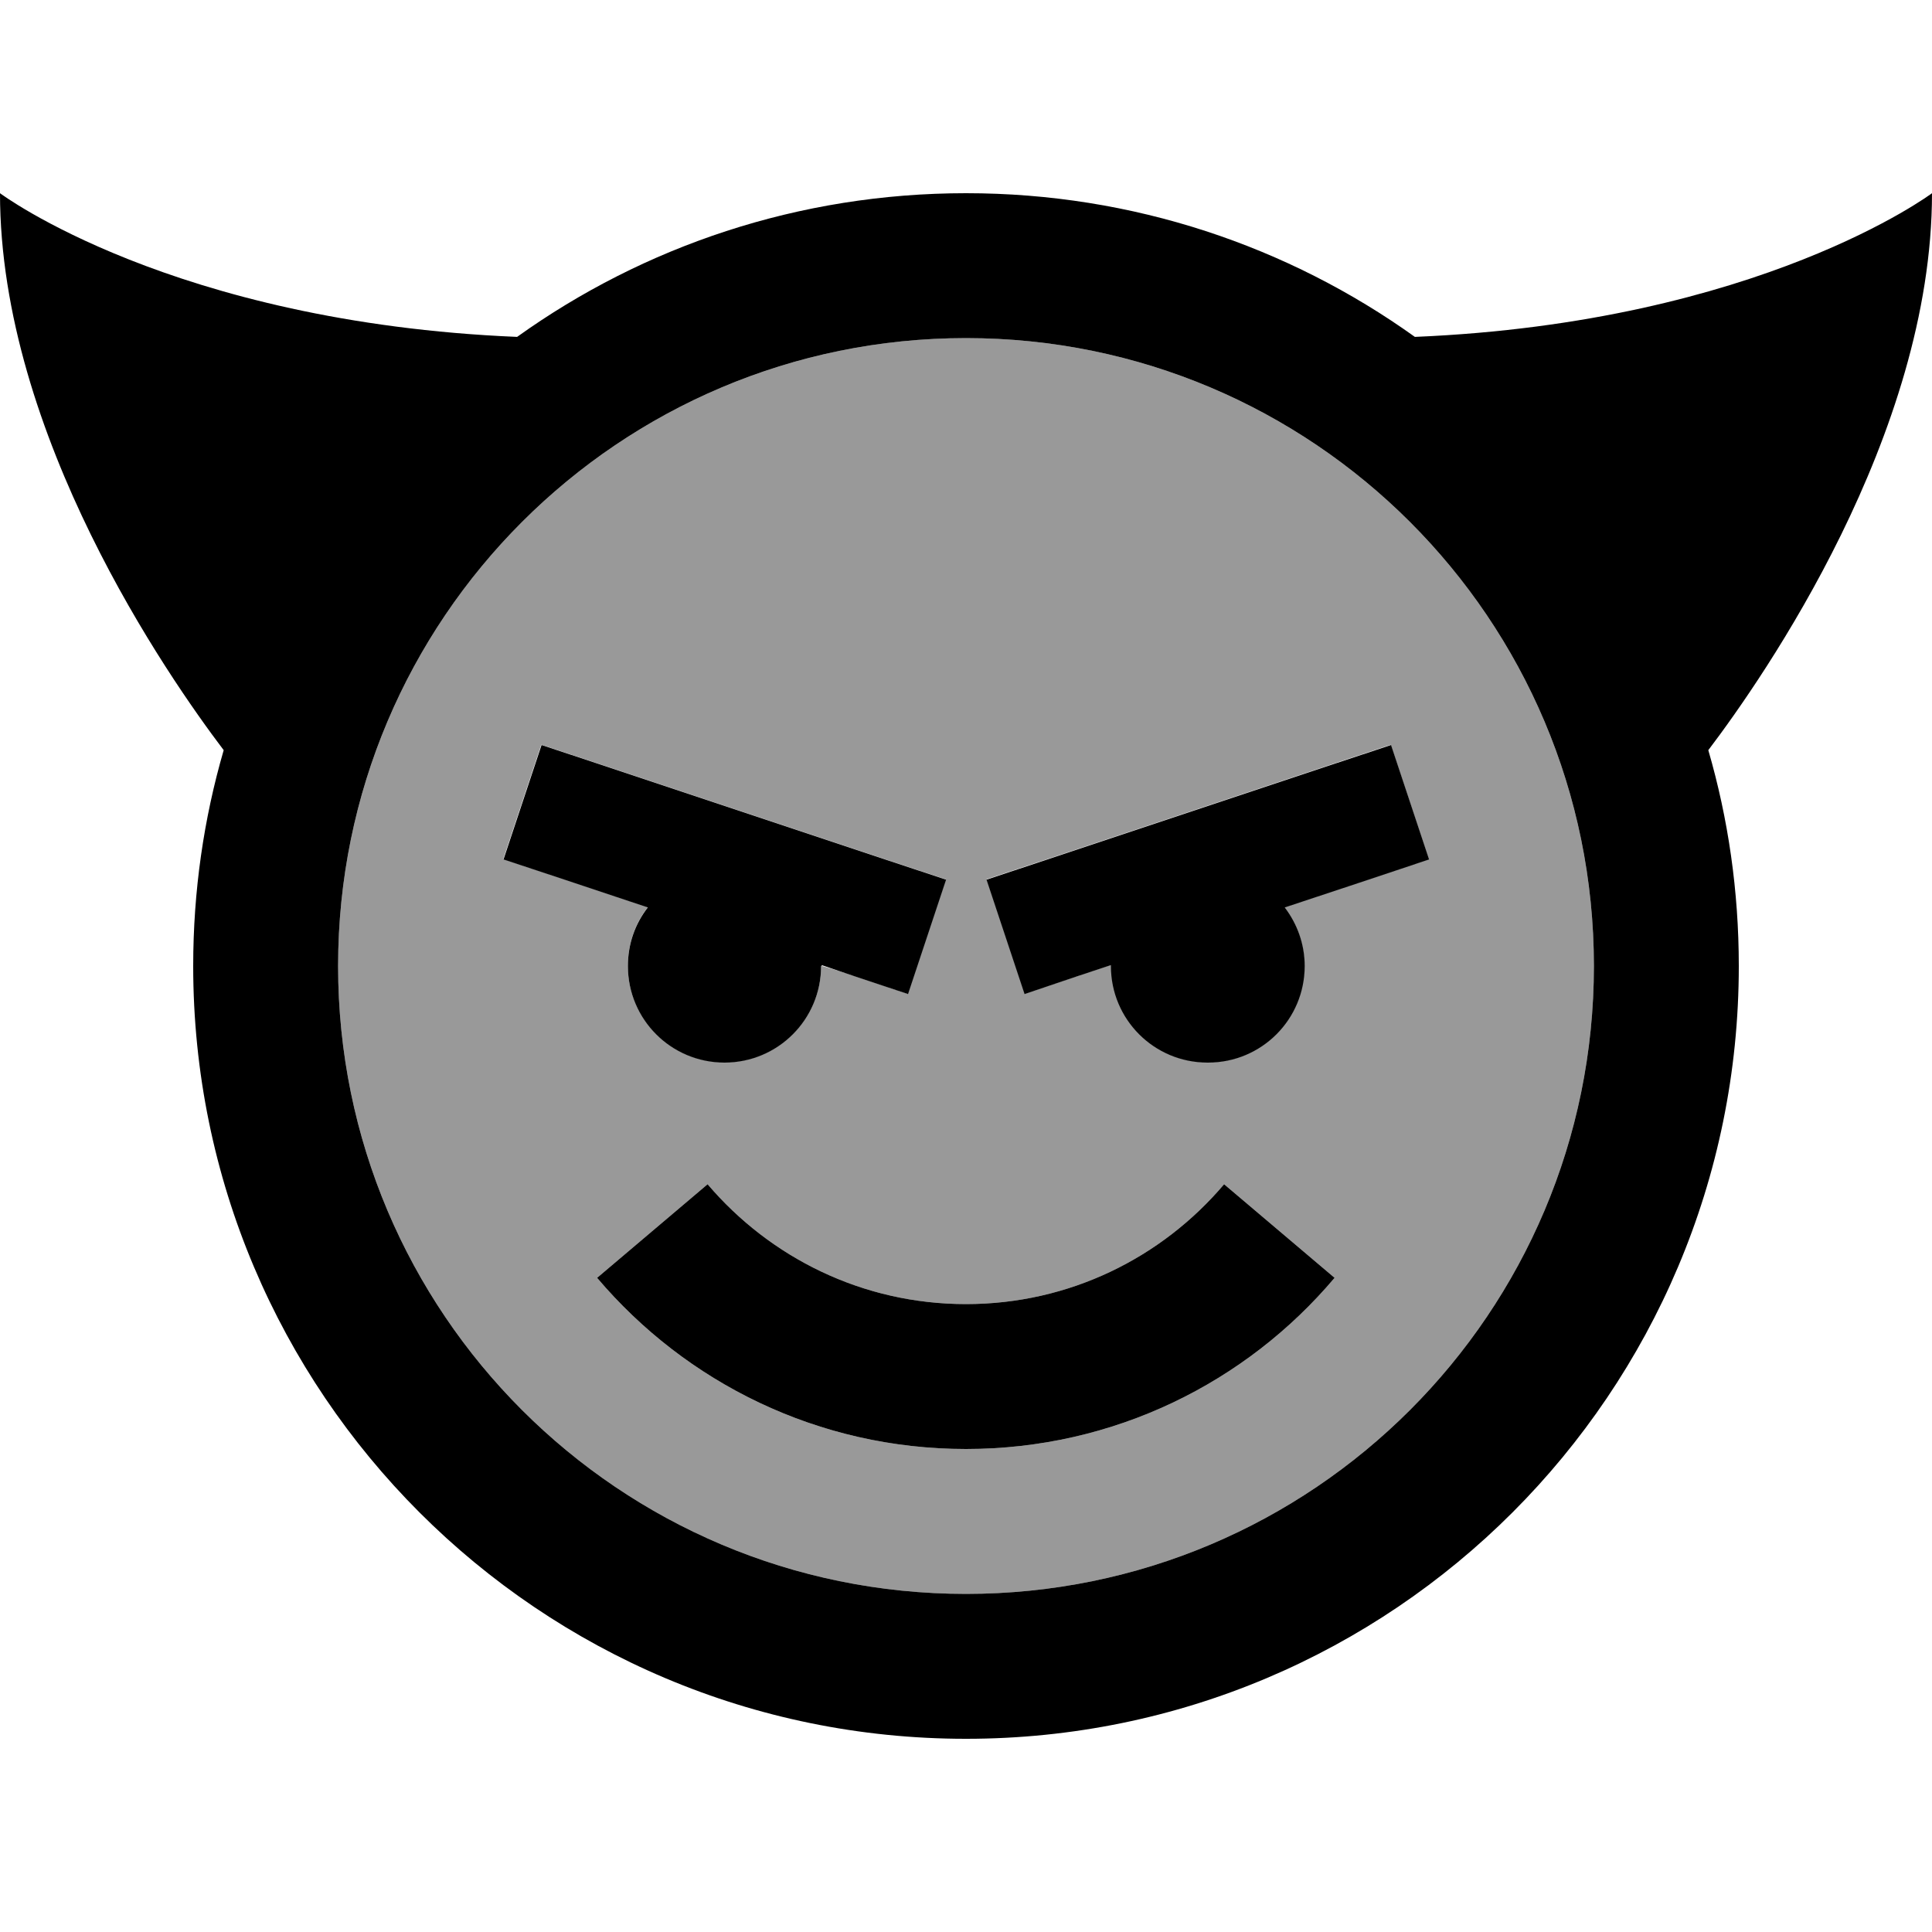
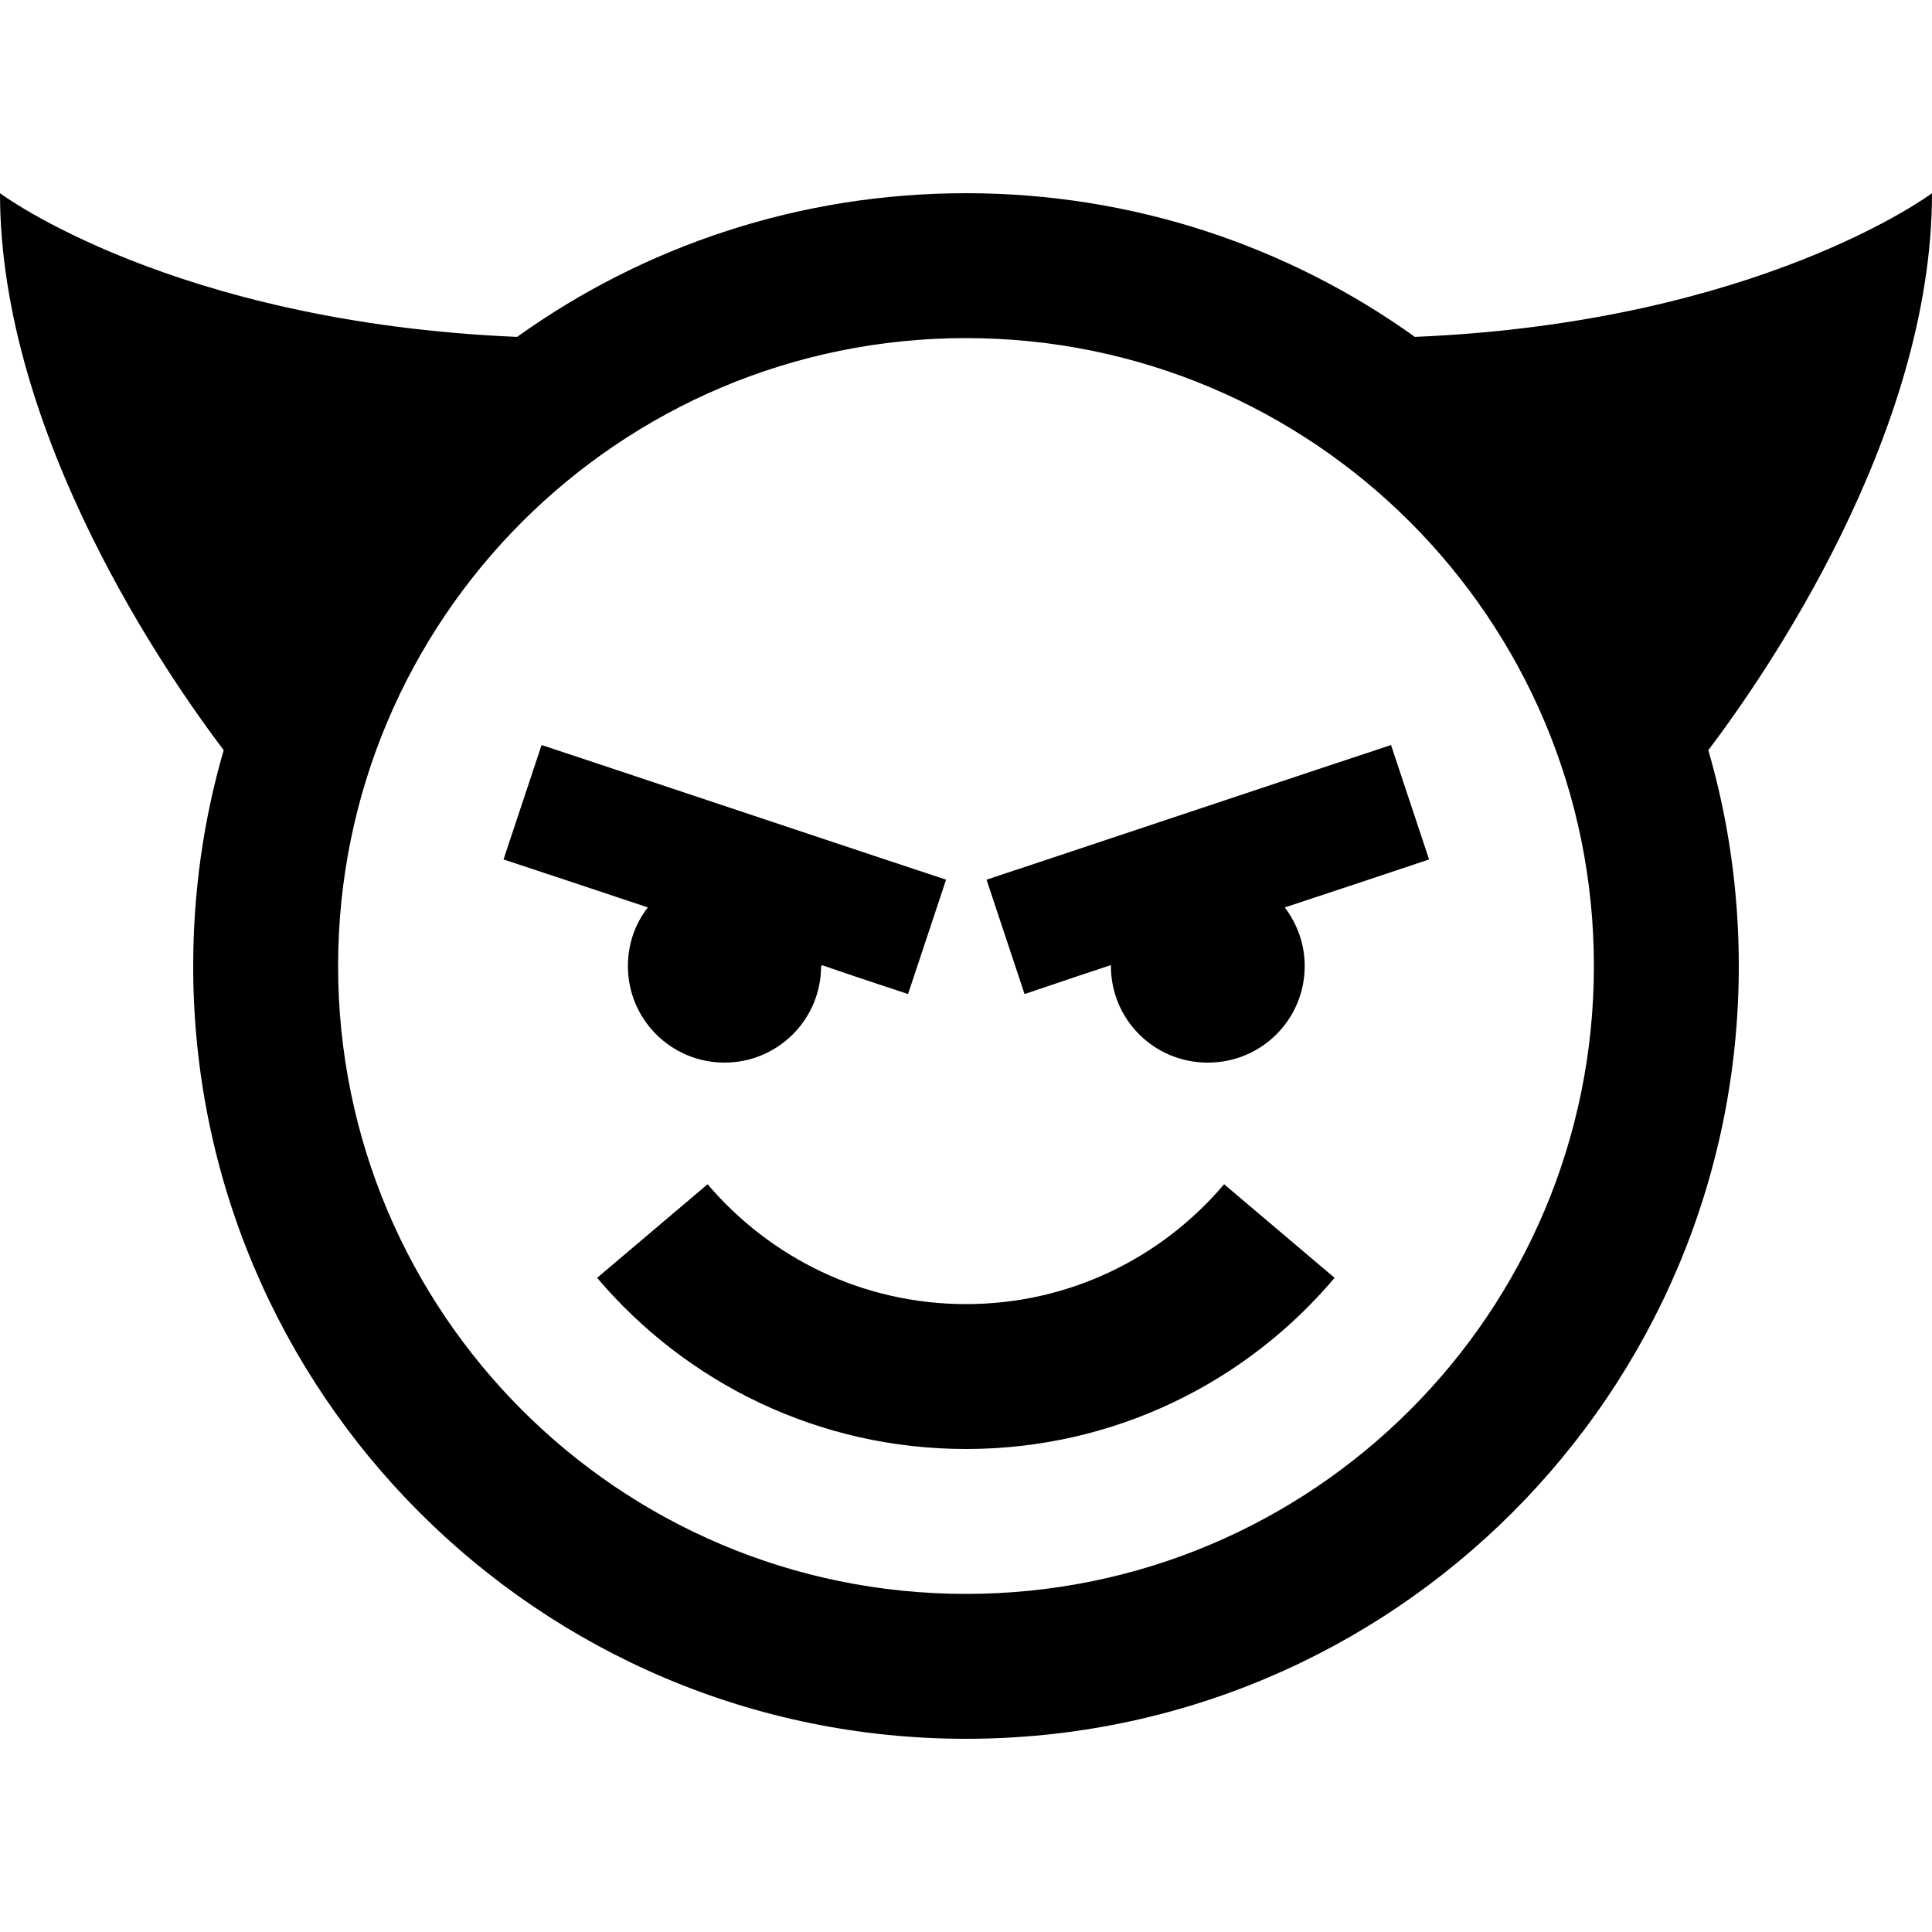
<svg xmlns="http://www.w3.org/2000/svg" viewBox="0 0 640 640">
-   <path opacity=".4" fill="currentColor" d="M112 320C112 434.9 205.1 528 320 528C434.9 528 528 434.9 528 320C528 205.1 434.9 112 320 112C205.1 112 112 205.1 112 320zM166.7 284.6L179.3 246.7L198.3 253L294.3 285L313.3 291.3L300.7 329.2L281.7 322.9C278.5 321.8 275.2 320.8 272 319.9C272 337.6 257.7 351.9 240 351.9C222.3 351.9 208 337.6 208 319.9C208 312.6 210.4 305.9 214.6 300.5C193.7 293.5 177.7 288.2 166.8 284.6zM197.8 423.3L234.4 392.3C255.1 416.6 285.7 432 320 432C354.3 432 384.9 416.6 405.5 392.3L442.1 423.3C412.8 458 369 480 320 480C271 480 227.2 458 197.8 423.3zM326.7 291.3L345.7 285L441.7 253L460.7 246.7L473.3 284.6C462.3 288.3 446.4 293.6 425.5 300.5C429.6 305.9 432.1 312.6 432.1 319.9C432.1 337.6 417.8 351.9 400.1 351.9C382.4 351.9 368.1 337.6 368.1 319.6C363.2 321.2 353.6 324.4 339.5 329.2L326.9 291.3z" />
  <path fill="currentColor" d="M171.3 111.6C213.2 81.6 264.6 64 320 64C375.4 64 426.8 81.6 468.7 111.6C582.9 106.8 640 64 640 64C640 144.1 584.4 224.1 565.9 248.5C572.5 271.2 576 295.2 576 320C576 461.4 461.4 576 320 576C178.6 576 64 461.4 64 320C64 295.2 67.5 271.2 74.1 248.5C55.6 224.1 0 144.1 0 64C0 64 57.1 106.8 171.3 111.6zM320 528C434.9 528 528 434.9 528 320C528 205.1 434.9 112 320 112C205.1 112 112 205.1 112 320C112 434.9 205.1 528 320 528zM272 320C272 337.7 257.7 352 240 352C222.3 352 208 337.7 208 320C208 312.7 210.4 306 214.6 300.6C193.7 293.6 177.7 288.3 166.8 284.7L179.4 246.8L198.4 253.1L294.4 285.1L313.4 291.4L300.8 329.3C286.6 324.6 277.1 321.4 272.2 319.7L272.2 320zM400 352C382.3 352 368 337.7 368 320L368 319.7C363.1 321.3 353.5 324.5 339.4 329.3L326.8 291.4L345.8 285.1L441.8 253.1L460.8 246.8L473.4 284.7C462.4 288.4 446.5 293.7 425.6 300.6C429.7 306 432.2 312.7 432.2 320C432.2 337.7 417.9 352 400.2 352zM320 432C354.3 432 384.9 416.6 405.5 392.3L442.1 423.3C412.8 458 369 480 320 480C271 480 227.2 458 197.8 423.3L234.4 392.3C255.1 416.6 285.7 432 320 432z" />
</svg>